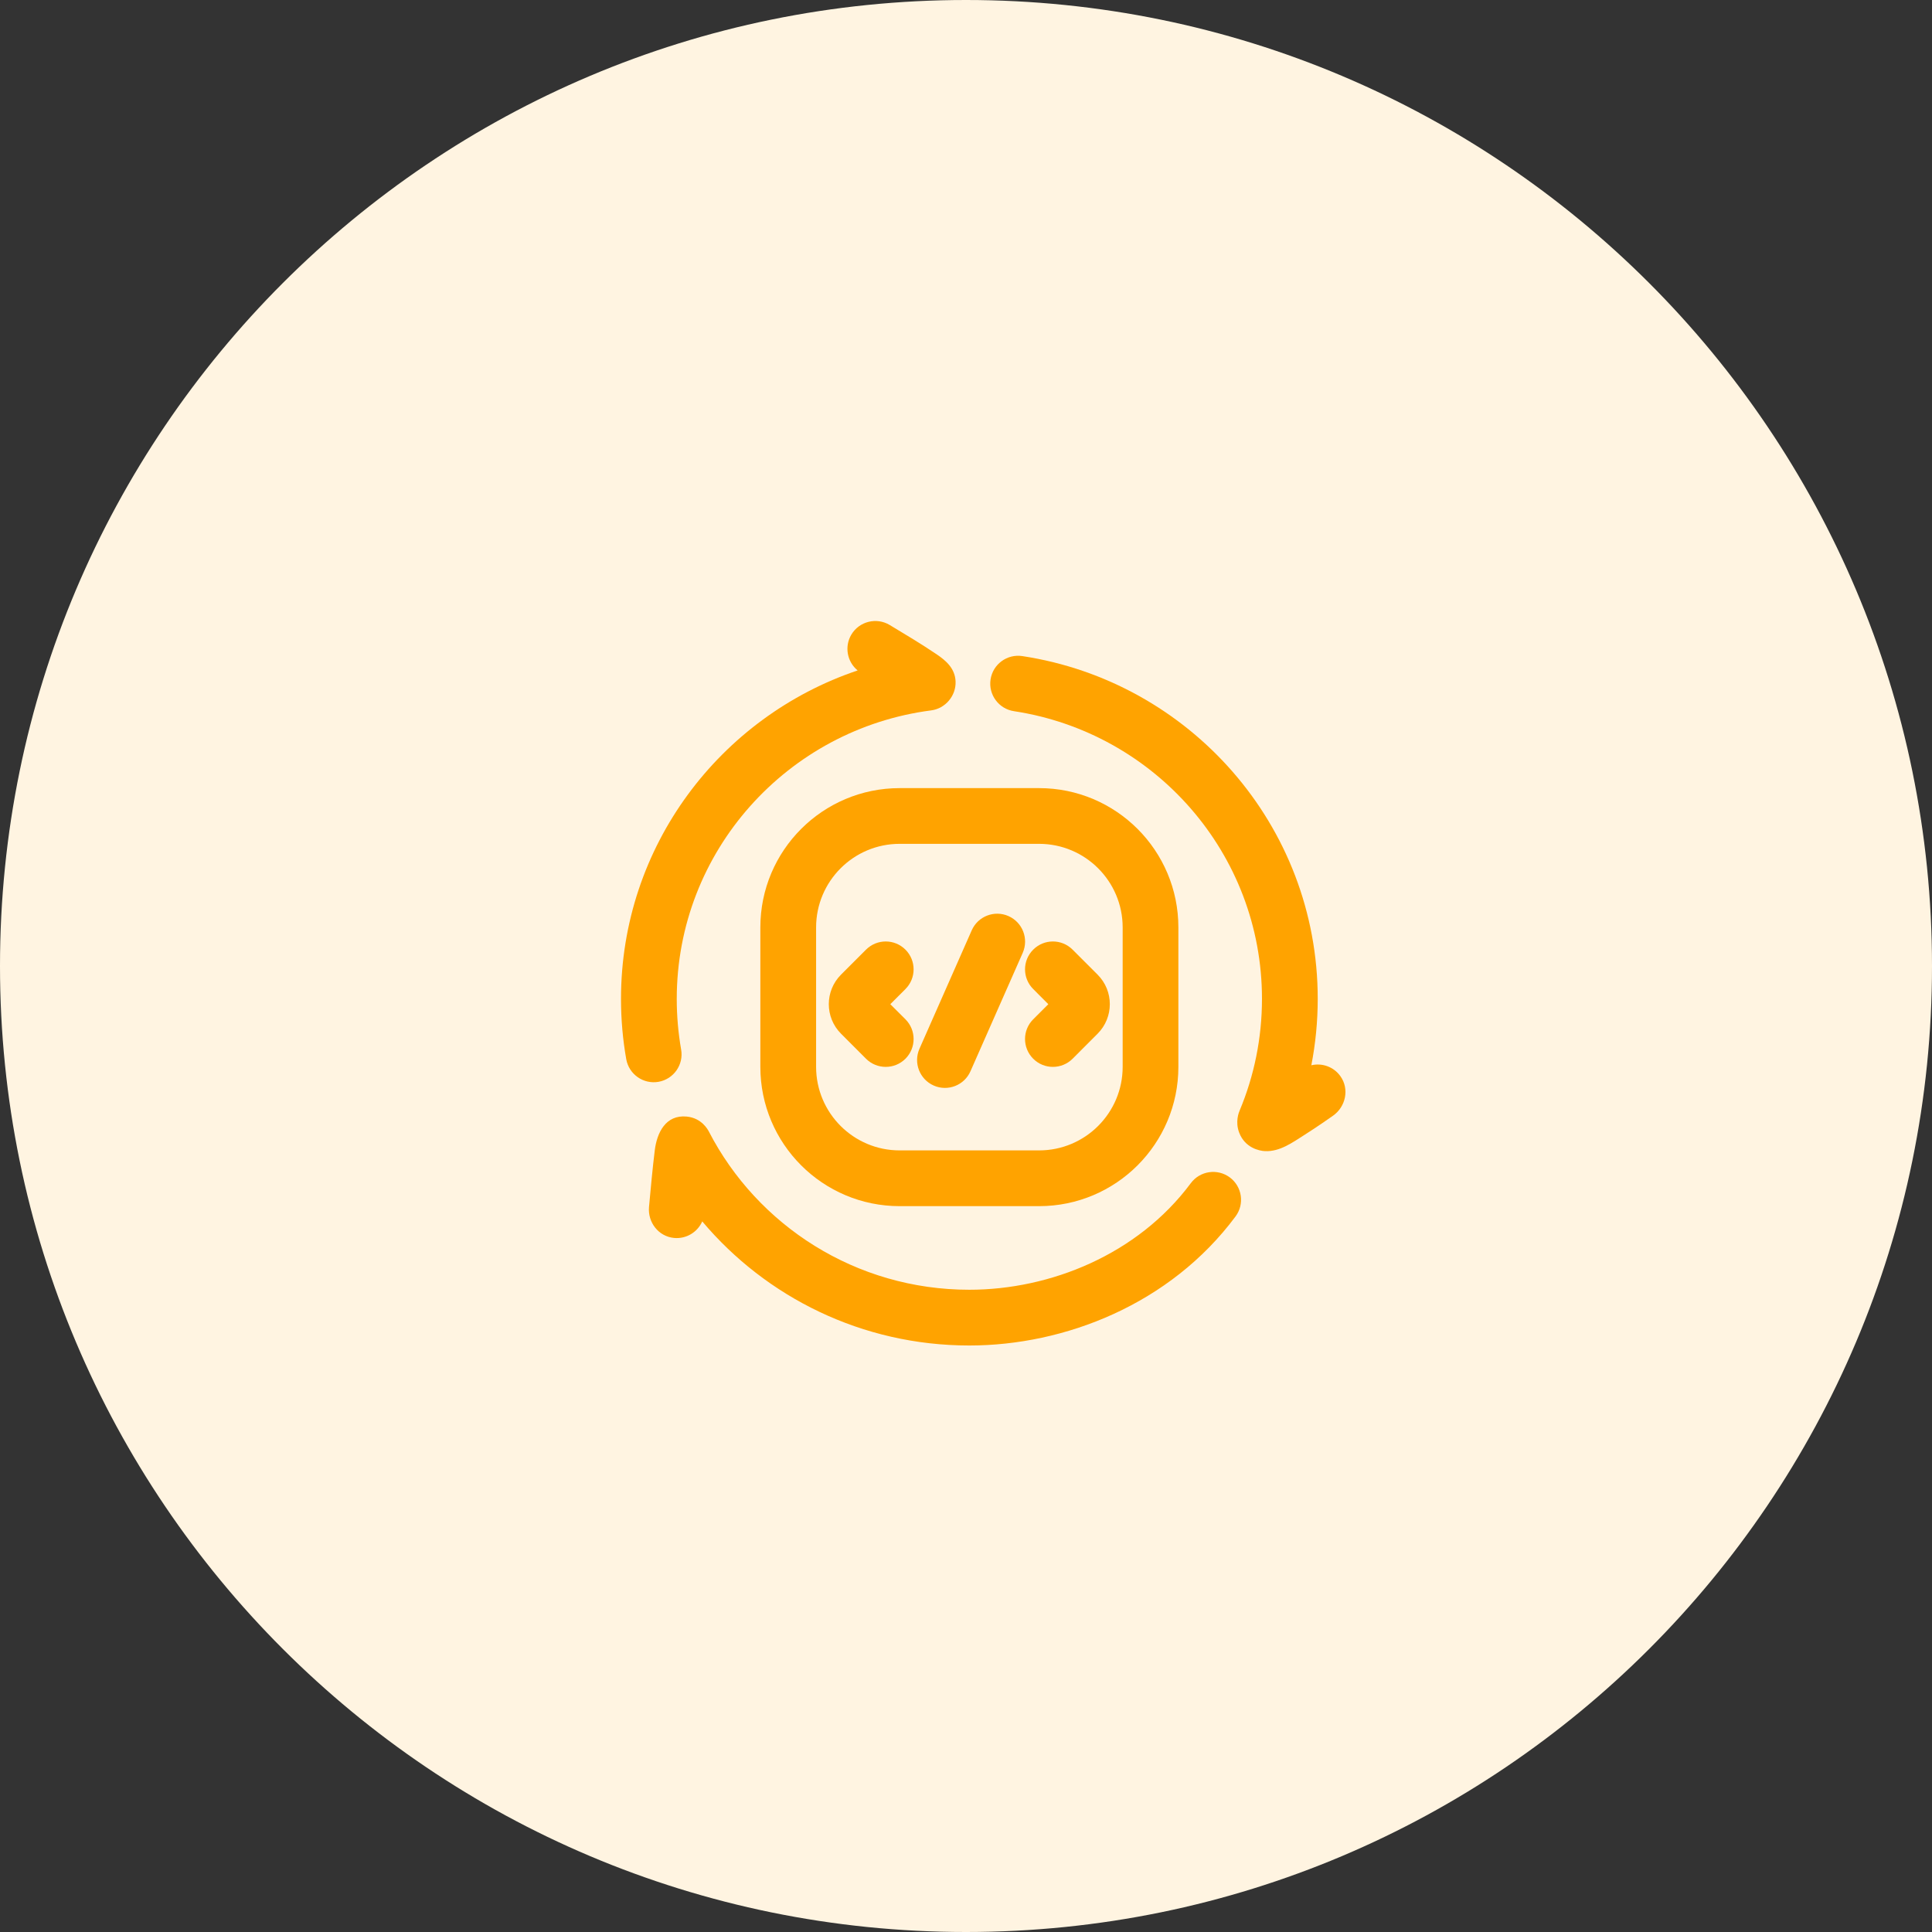
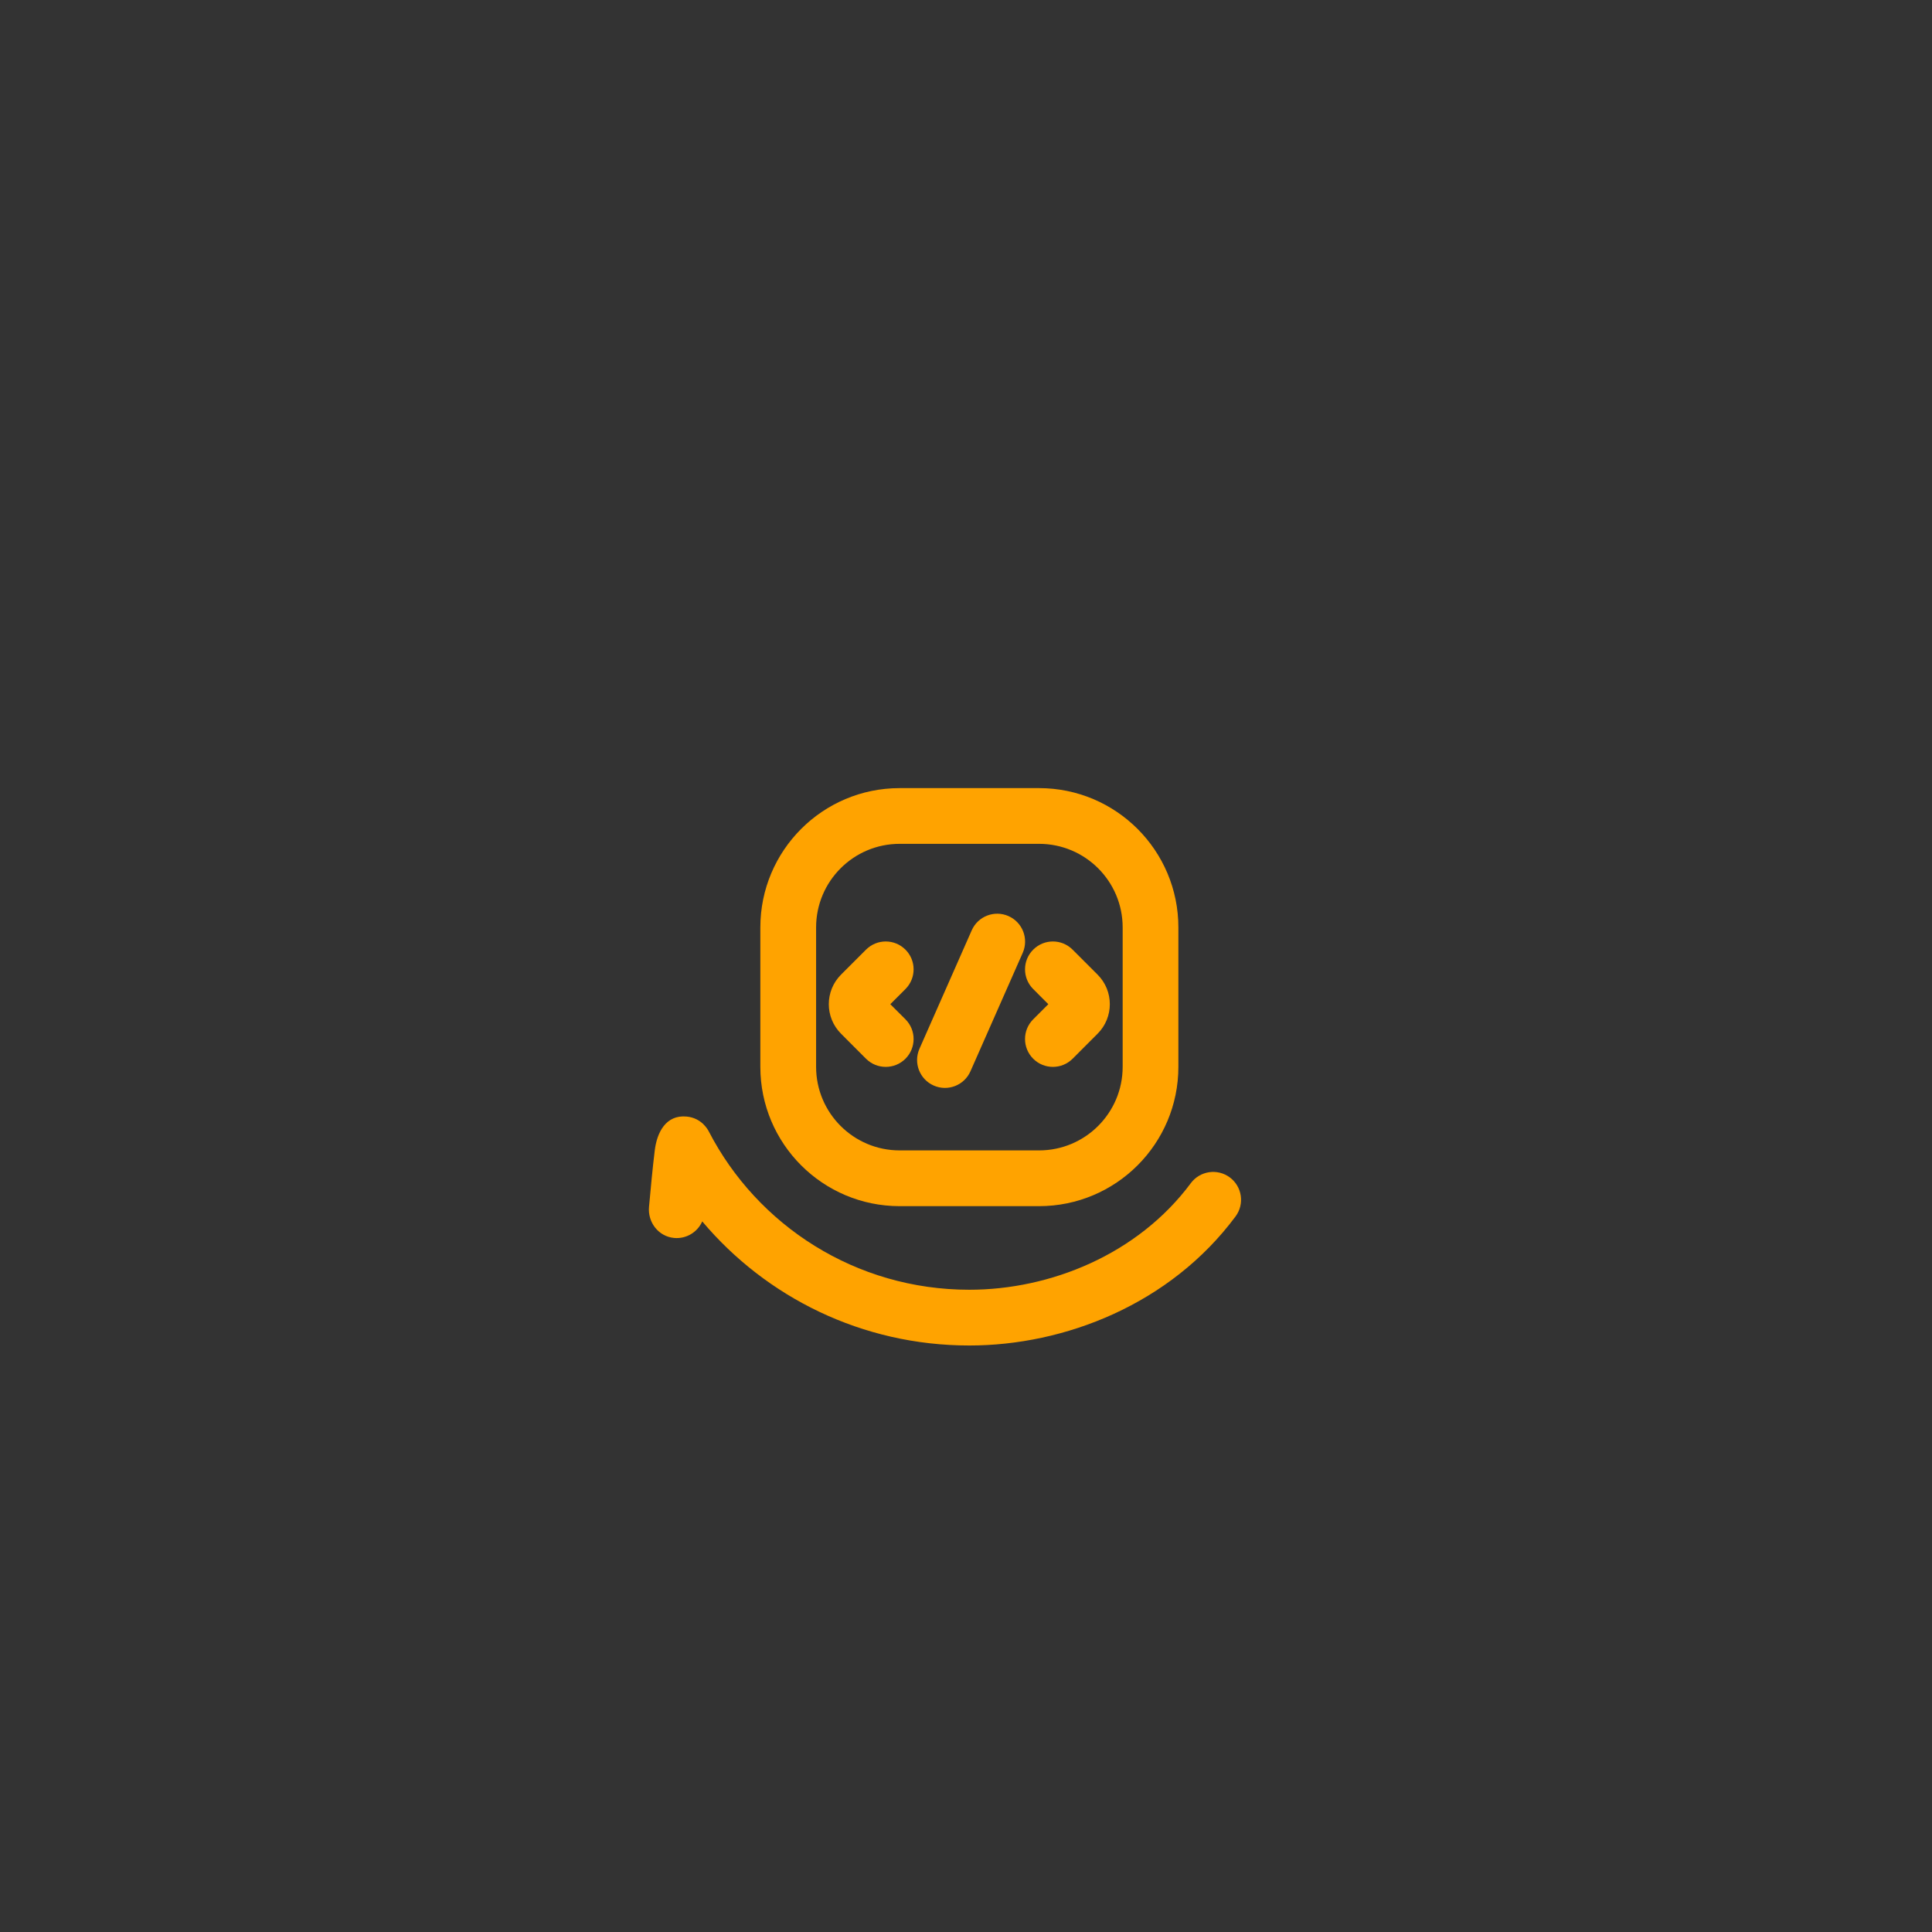
<svg xmlns="http://www.w3.org/2000/svg" width="56" height="56" viewBox="0 0 56 56" fill="none">
  <rect x="0" y="0" width="56" height="56" fill="#333333" stroke="none" />
-   <path d="M28 56C43.464 56 56 43.464 56 28C56 12.536 43.464 0 28 0C12.536 0 0 12.536 0 28C0 43.464 12.536 56 28 56Z" fill="#FFF4E1" />
-   <path d="M24.678 18.392C24.908 18.01 25.404 17.886 25.787 18.115C26.244 18.39 26.702 18.663 27.144 18.962C27.429 19.154 27.681 19.377 27.698 19.751C27.715 20.168 27.401 20.538 26.99 20.591C22.826 21.131 19.616 24.673 19.616 28.954C19.616 29.455 19.66 29.945 19.743 30.421C19.821 30.86 19.527 31.279 19.088 31.357C18.649 31.434 18.23 31.14 18.152 30.701C18.052 30.133 18 29.549 18 28.954C18 24.528 20.872 20.775 24.859 19.433C24.554 19.183 24.47 18.741 24.678 18.392Z" fill="#FFA300" />
-   <path d="M28.712 19.694C28.779 19.253 29.191 18.95 29.632 19.017C34.478 19.753 38.195 23.917 38.195 28.951C38.195 29.609 38.131 30.253 38.01 30.877C38.32 30.804 38.657 30.919 38.853 31.195C39.119 31.568 39.004 32.079 38.643 32.336C38.552 32.4 38.184 32.659 37.815 32.893C37.464 33.115 37.099 33.386 36.666 33.366C36.501 33.358 36.087 33.274 35.918 32.829C35.797 32.511 35.91 32.241 35.934 32.183L35.935 32.182C36.35 31.188 36.579 30.097 36.579 28.951C36.579 24.734 33.464 21.233 29.39 20.614C28.949 20.547 28.645 20.136 28.712 19.694Z" fill="#FFA300" />
  <path d="M20.547 32.799L20.546 32.797C20.523 32.753 20.344 32.406 19.904 32.364C19.296 32.306 19.042 32.832 18.979 33.341C18.912 33.886 18.863 34.434 18.812 34.982C18.771 35.428 19.085 35.841 19.541 35.883C19.896 35.915 20.219 35.712 20.355 35.403C22.207 37.602 24.988 39 28.096 39C30.86 39 33.919 37.808 35.813 35.259C36.079 34.901 36.005 34.395 35.647 34.128C35.288 33.862 34.782 33.937 34.516 34.295C32.977 36.366 30.439 37.384 28.096 37.384C24.806 37.384 21.954 35.522 20.547 32.799Z" fill="#FFA300" />
  <path d="M26.245 27.526C25.929 27.21 25.418 27.21 25.102 27.526L24.378 28.25C23.905 28.723 23.905 29.49 24.378 29.963L25.102 30.688C25.418 31.003 25.929 31.003 26.245 30.688C26.56 30.372 26.56 29.861 26.245 29.545L25.806 29.107L26.245 28.668C26.56 28.353 26.56 27.841 26.245 27.526Z" fill="#FFA300" />
  <path d="M31.09 27.526C30.774 27.21 30.263 27.21 29.948 27.526C29.632 27.841 29.632 28.353 29.948 28.668L30.386 29.107L29.948 29.545C29.632 29.861 29.632 30.372 29.948 30.688C30.263 31.003 30.774 31.003 31.09 30.688L31.814 29.963C32.287 29.49 32.287 28.723 31.814 28.25L31.09 27.526Z" fill="#FFA300" />
  <path d="M29.231 26.553C29.639 26.733 29.824 27.21 29.644 27.619L28.129 31.052C27.949 31.46 27.472 31.645 27.064 31.465C26.656 31.285 26.471 30.808 26.651 30.399L28.166 26.966C28.346 26.558 28.823 26.373 29.231 26.553Z" fill="#FFA300" />
  <path fill-rule="evenodd" clip-rule="evenodd" d="M26.078 34.961C23.847 34.961 22.039 33.153 22.039 30.922V26.883C22.039 24.652 23.847 22.844 26.078 22.844H30.117C32.348 22.844 34.156 24.652 34.156 26.883V30.922C34.156 33.153 32.348 34.961 30.117 34.961H26.078ZM23.655 30.922C23.655 32.26 24.74 33.345 26.078 33.345H30.117C31.456 33.345 32.541 32.26 32.541 30.922V26.883C32.541 25.544 31.456 24.459 30.117 24.459H26.078C24.74 24.459 23.655 25.544 23.655 26.883V30.922Z" fill="#FFA300" />
</svg>